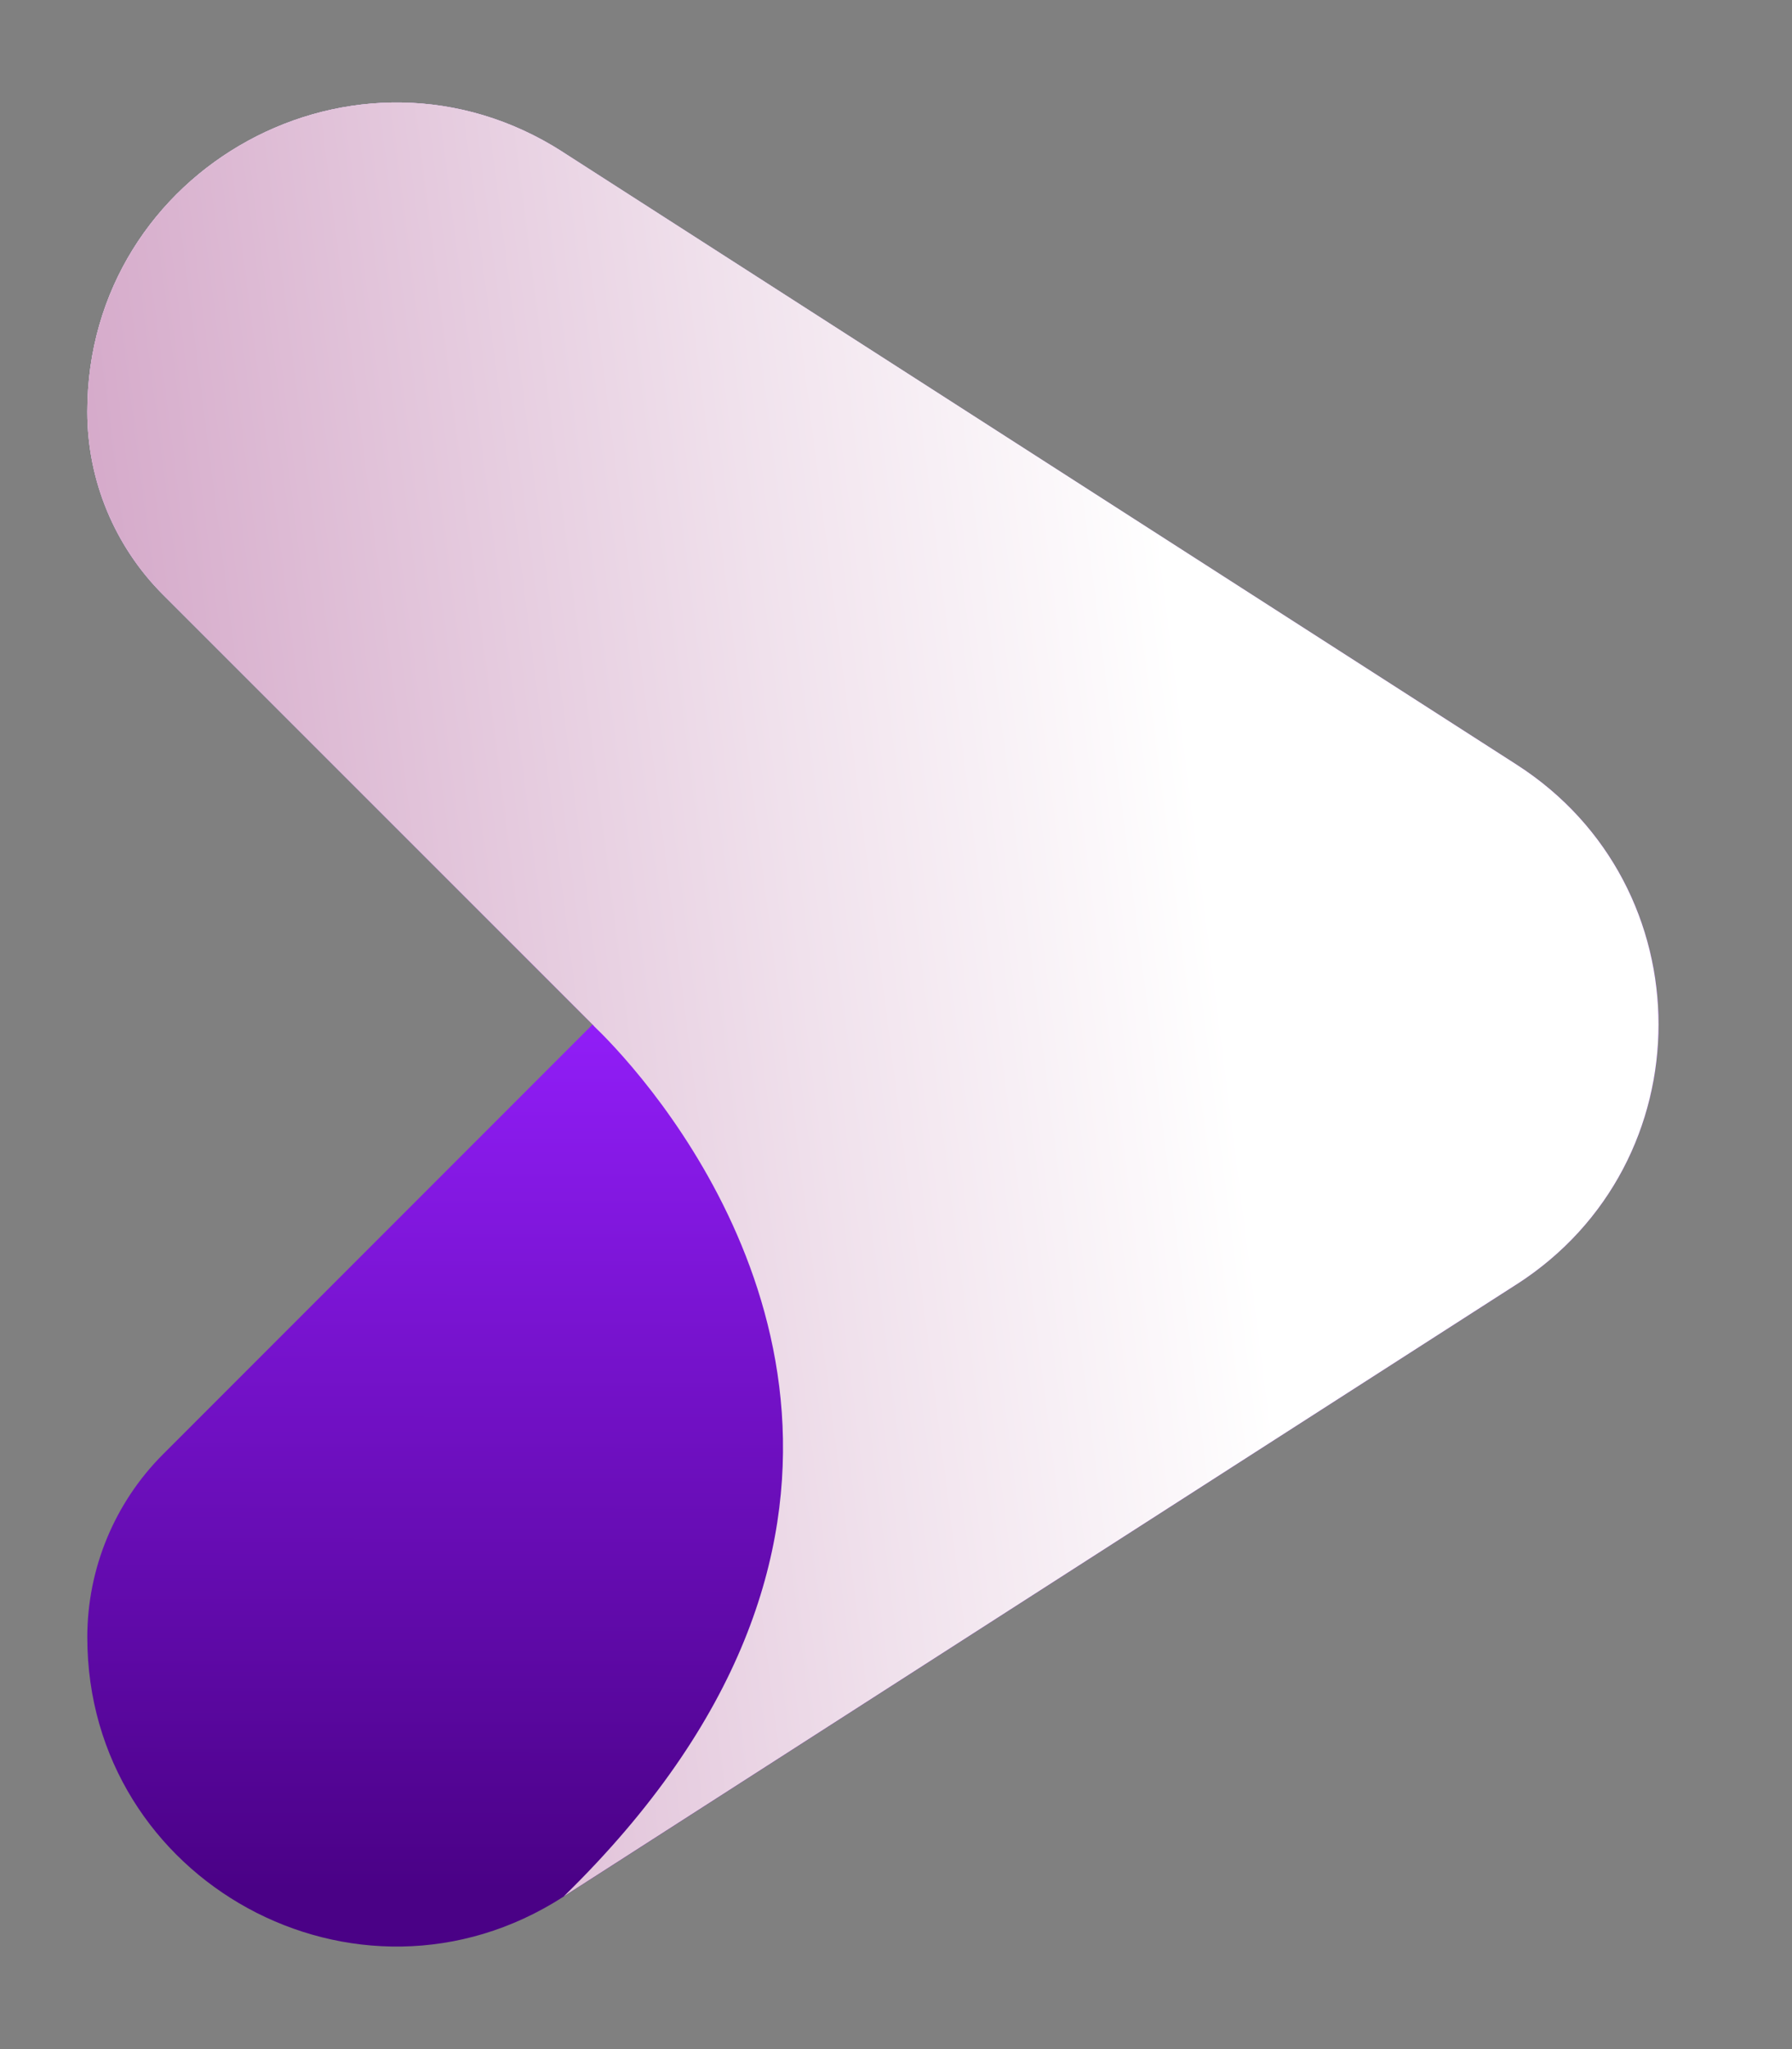
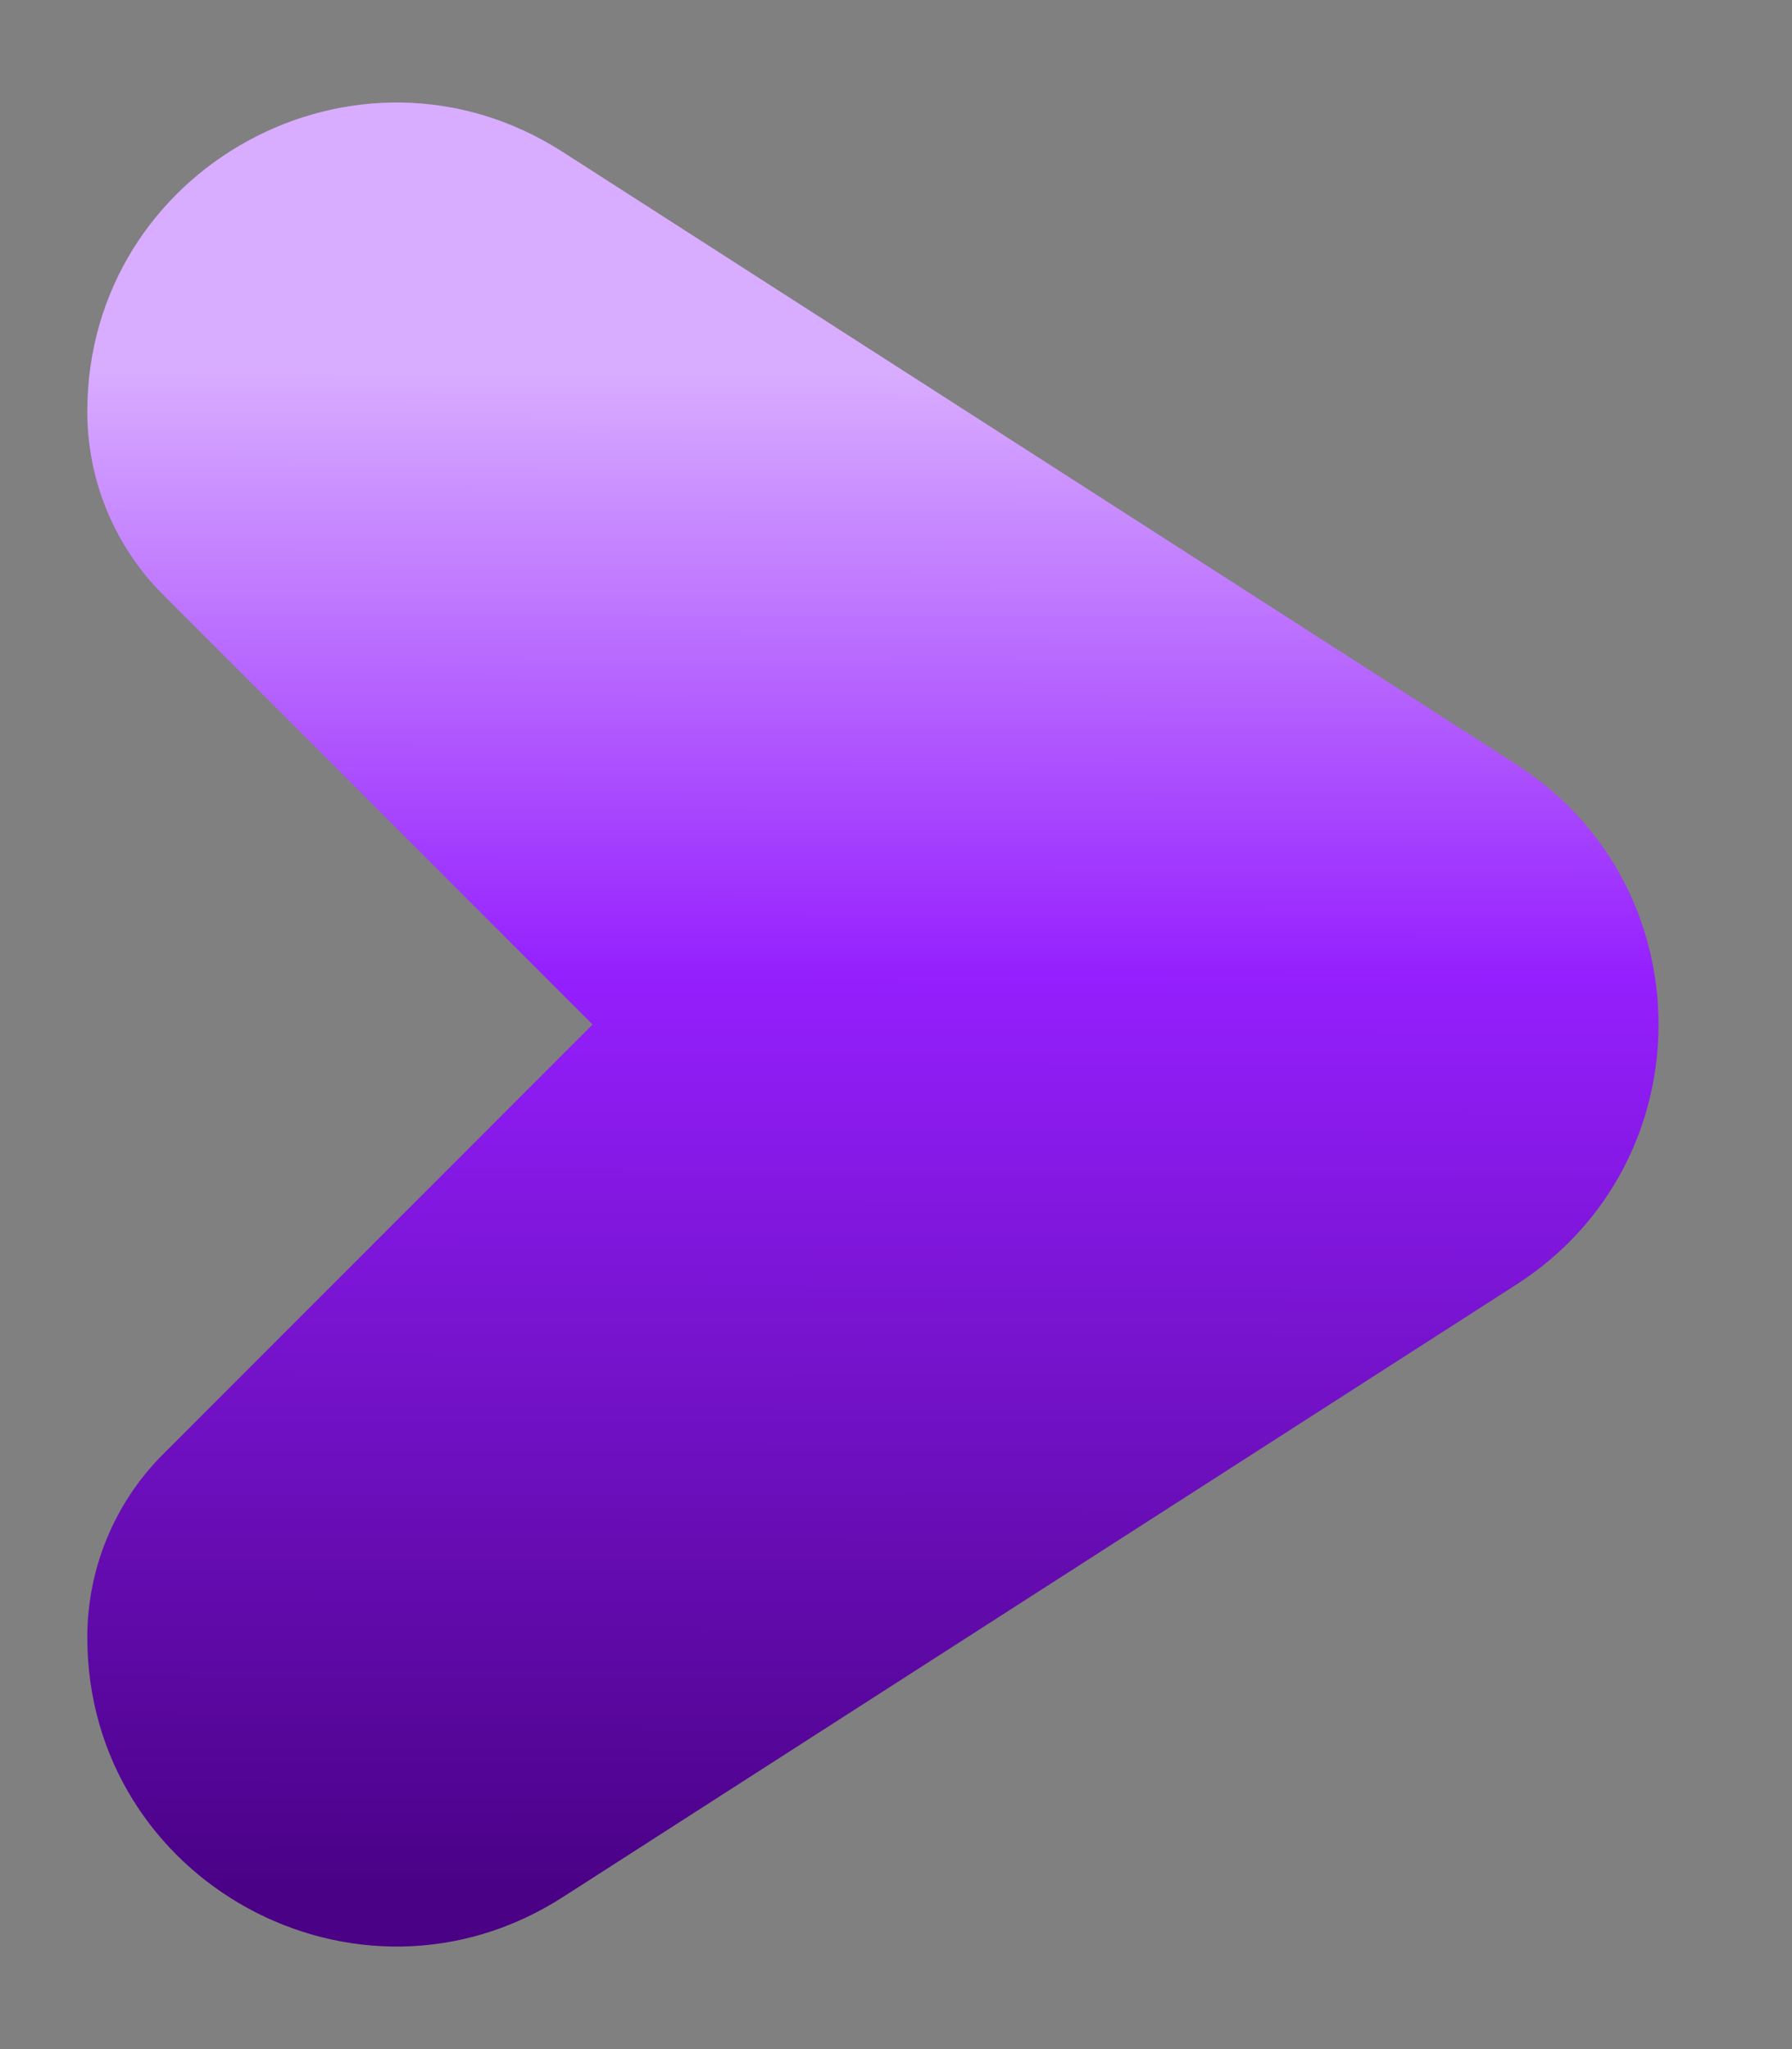
<svg xmlns="http://www.w3.org/2000/svg" width="28" height="32" viewBox="0 0 28 32" fill="none">
  <rect x="0" y="0" width="28" height="32" fill="#808080" stroke="none" />
  <path d="M8.793 29.627L23.697 20.058C26.654 18.159 26.654 13.839 23.697 11.941L8.793 2.373C5.582 0.312 1.364 2.617 1.364 6.43C1.364 7.501 1.79 8.529 2.546 9.286L9.259 15.999L2.546 22.712C1.789 23.47 1.364 24.498 1.364 25.569C1.364 29.383 5.582 31.687 8.793 29.627Z" fill="url(#paint0_linear_397_880)" />
-   <path style="mix-blend-mode:multiply" d="M8.793 2.373C5.582 0.312 1.364 2.617 1.364 6.43C1.364 7.501 1.79 8.529 2.546 9.286L9.259 15.999C9.259 15.999 16.256 9.643 8.791 2.372L8.793 2.373Z" fill="url(#paint1_linear_397_880)" />
-   <path style="mix-blend-mode:multiply" d="M23.697 20.058C26.654 18.159 26.654 13.839 23.697 11.941L8.793 2.373C5.582 0.312 1.364 2.617 1.364 6.43C1.364 6.966 1.47 7.49 1.672 7.976C1.722 8.097 1.777 8.215 1.84 8.332C1.933 8.506 2.039 8.674 2.156 8.834C2.273 8.994 2.404 9.144 2.546 9.286L9.259 15.999L9.29 16.034C9.393 16.132 9.752 16.485 10.188 17.049C11.801 19.14 14.44 24.115 8.808 29.616L23.696 20.058H23.697Z" fill="url(#paint2_linear_397_880)" />
  <defs>
    <linearGradient id="paint0_linear_397_880" x1="13.537" y1="42.866" x2="13.593" y2="5.268" gradientUnits="userSpaceOnUse">
      <stop offset="0.355" stop-color="#4A0186" />
      <stop offset="0.735" stop-color="#951FFE" />
      <stop offset="0.985" stop-color="#D8ACFF" />
    </linearGradient>
    <linearGradient id="paint1_linear_397_880" x1="19.53" y1="13.799" x2="-2.112" y2="4.228" gradientUnits="userSpaceOnUse">
      <stop stop-color="#B322E4" />
      <stop offset="0.49" stop-color="#D6A1E8" />
      <stop offset="0.84" stop-color="#F0E1EF" />
      <stop offset="1" stop-color="white" />
    </linearGradient>
    <linearGradient id="paint2_linear_397_880" x1="-20.86" y1="19.197" x2="18.916" y2="14.139" gradientUnits="userSpaceOnUse">
      <stop stop-color="#942578" />
      <stop offset="0.49" stop-color="#CB95BD" />
      <stop offset="0.84" stop-color="#F0E1EC" />
      <stop offset="1" stop-color="white" />
    </linearGradient>
  </defs>
</svg>